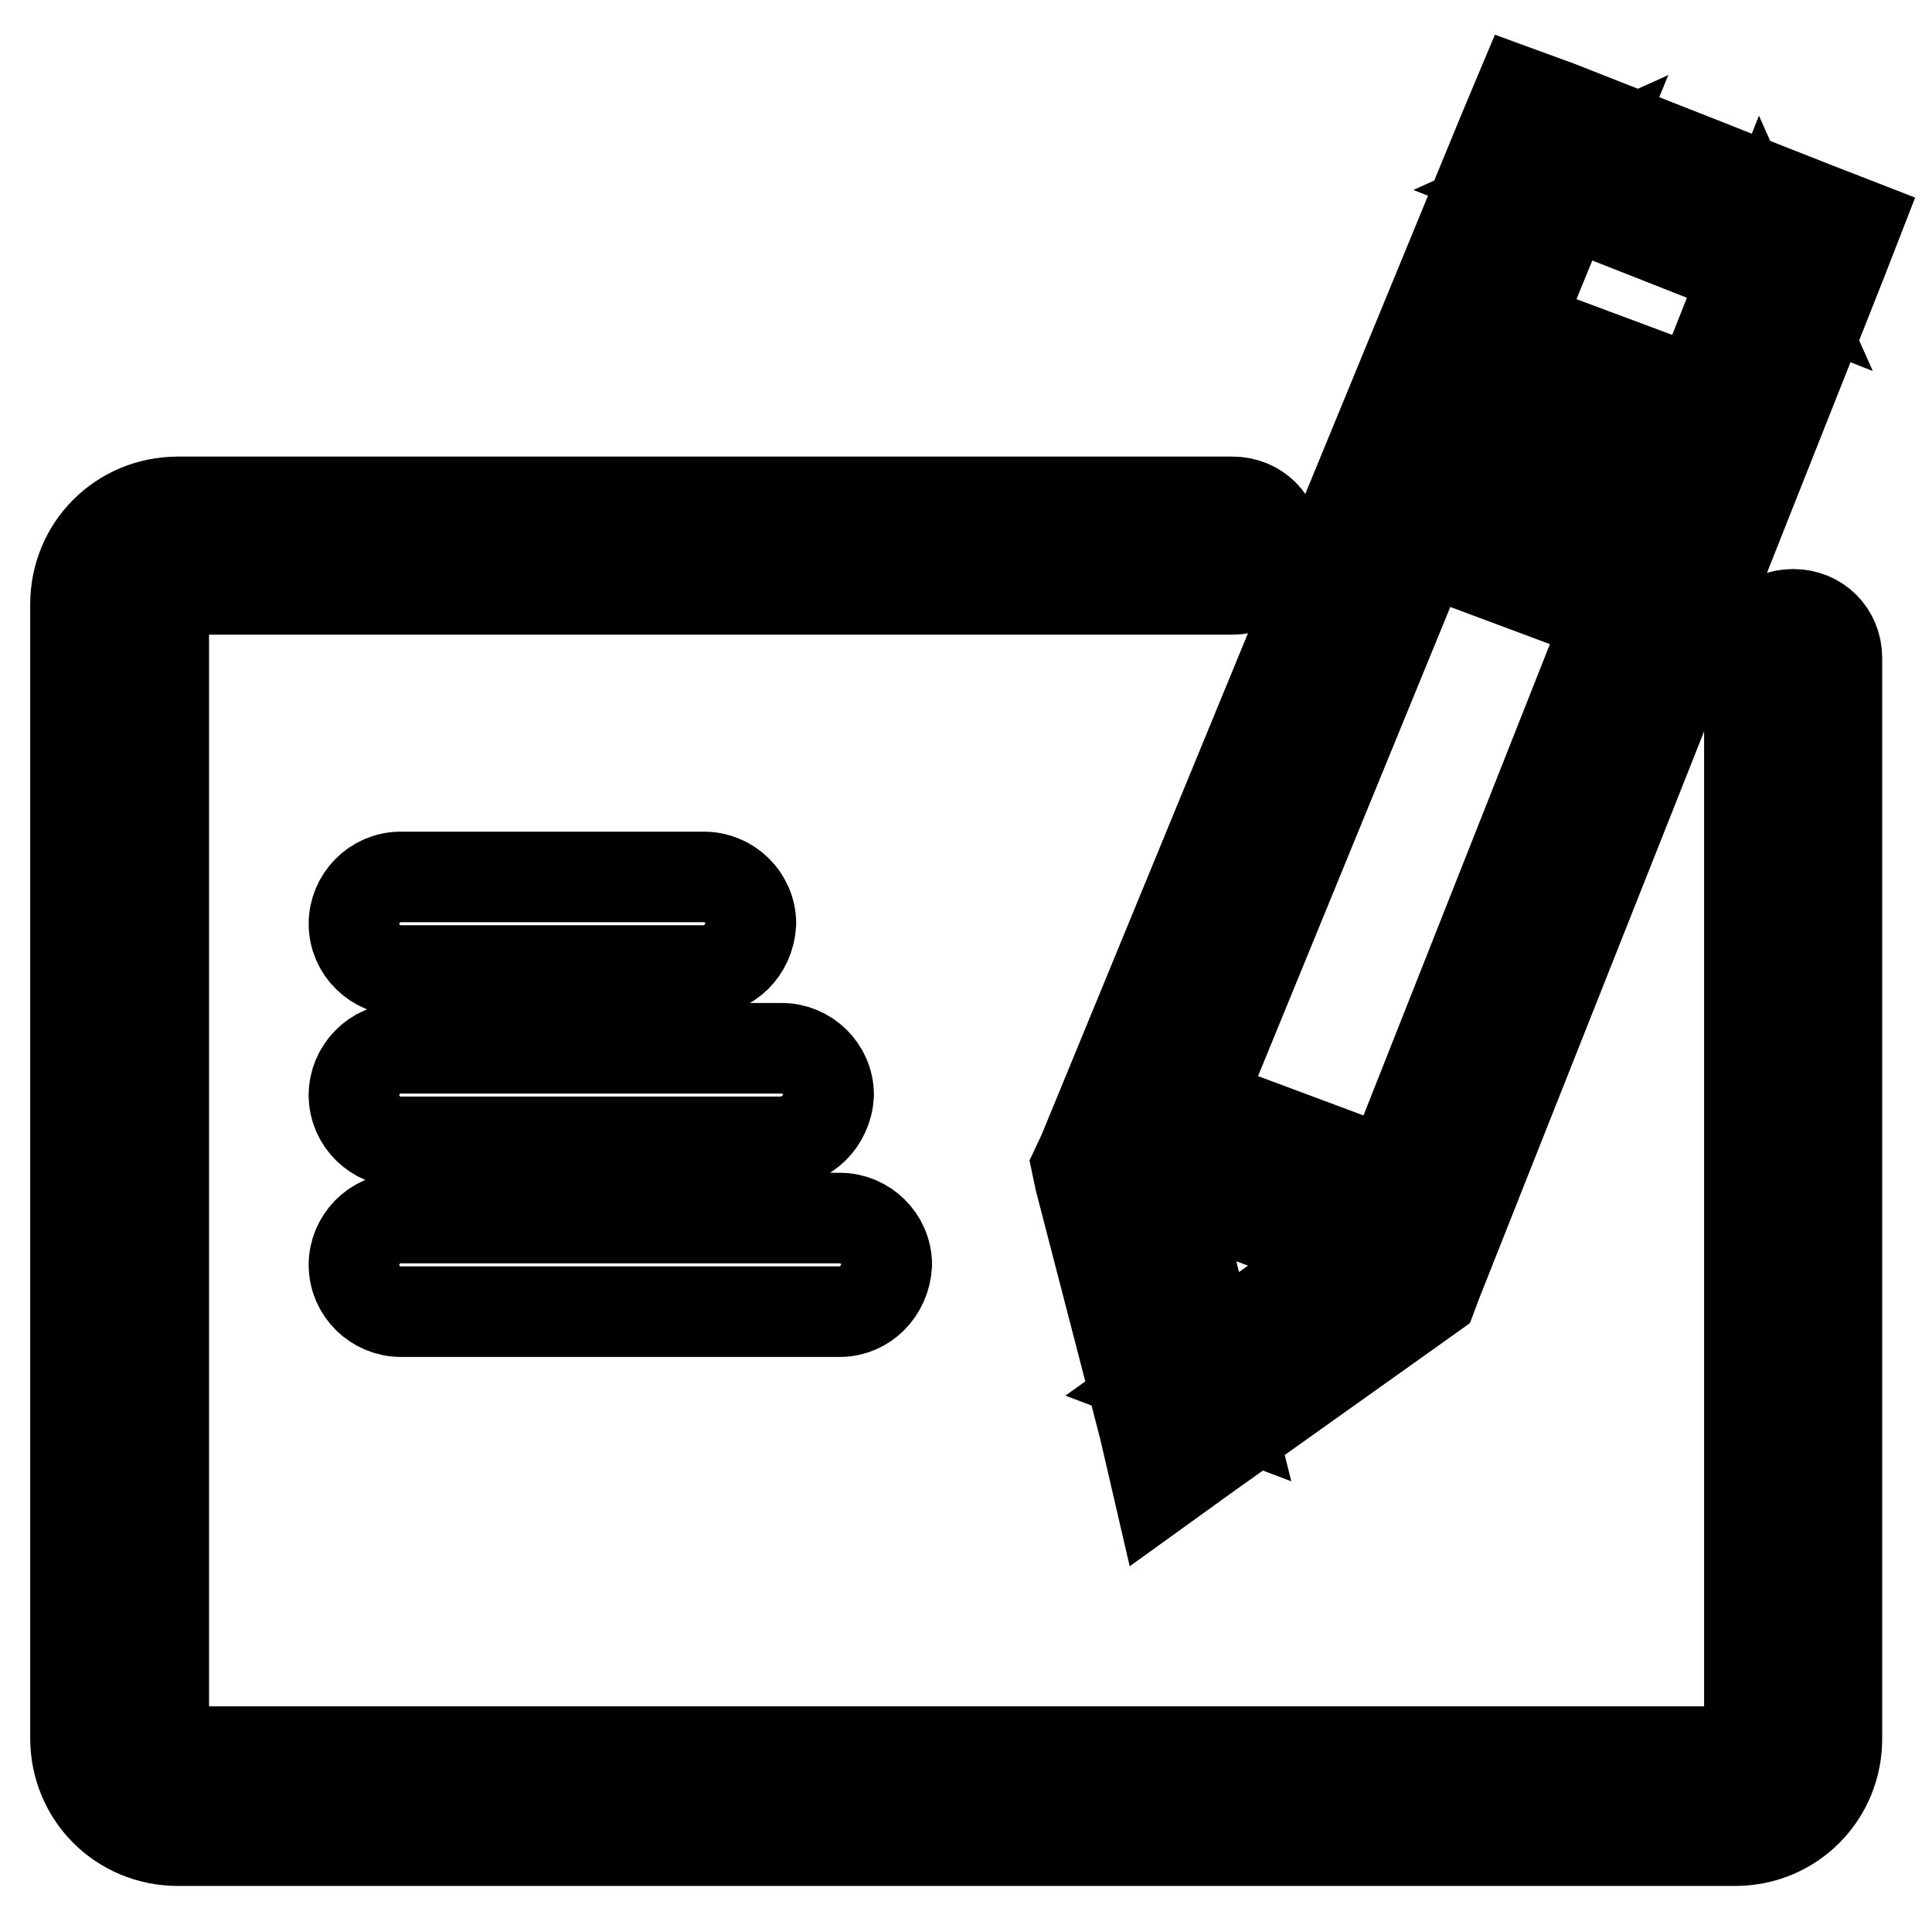
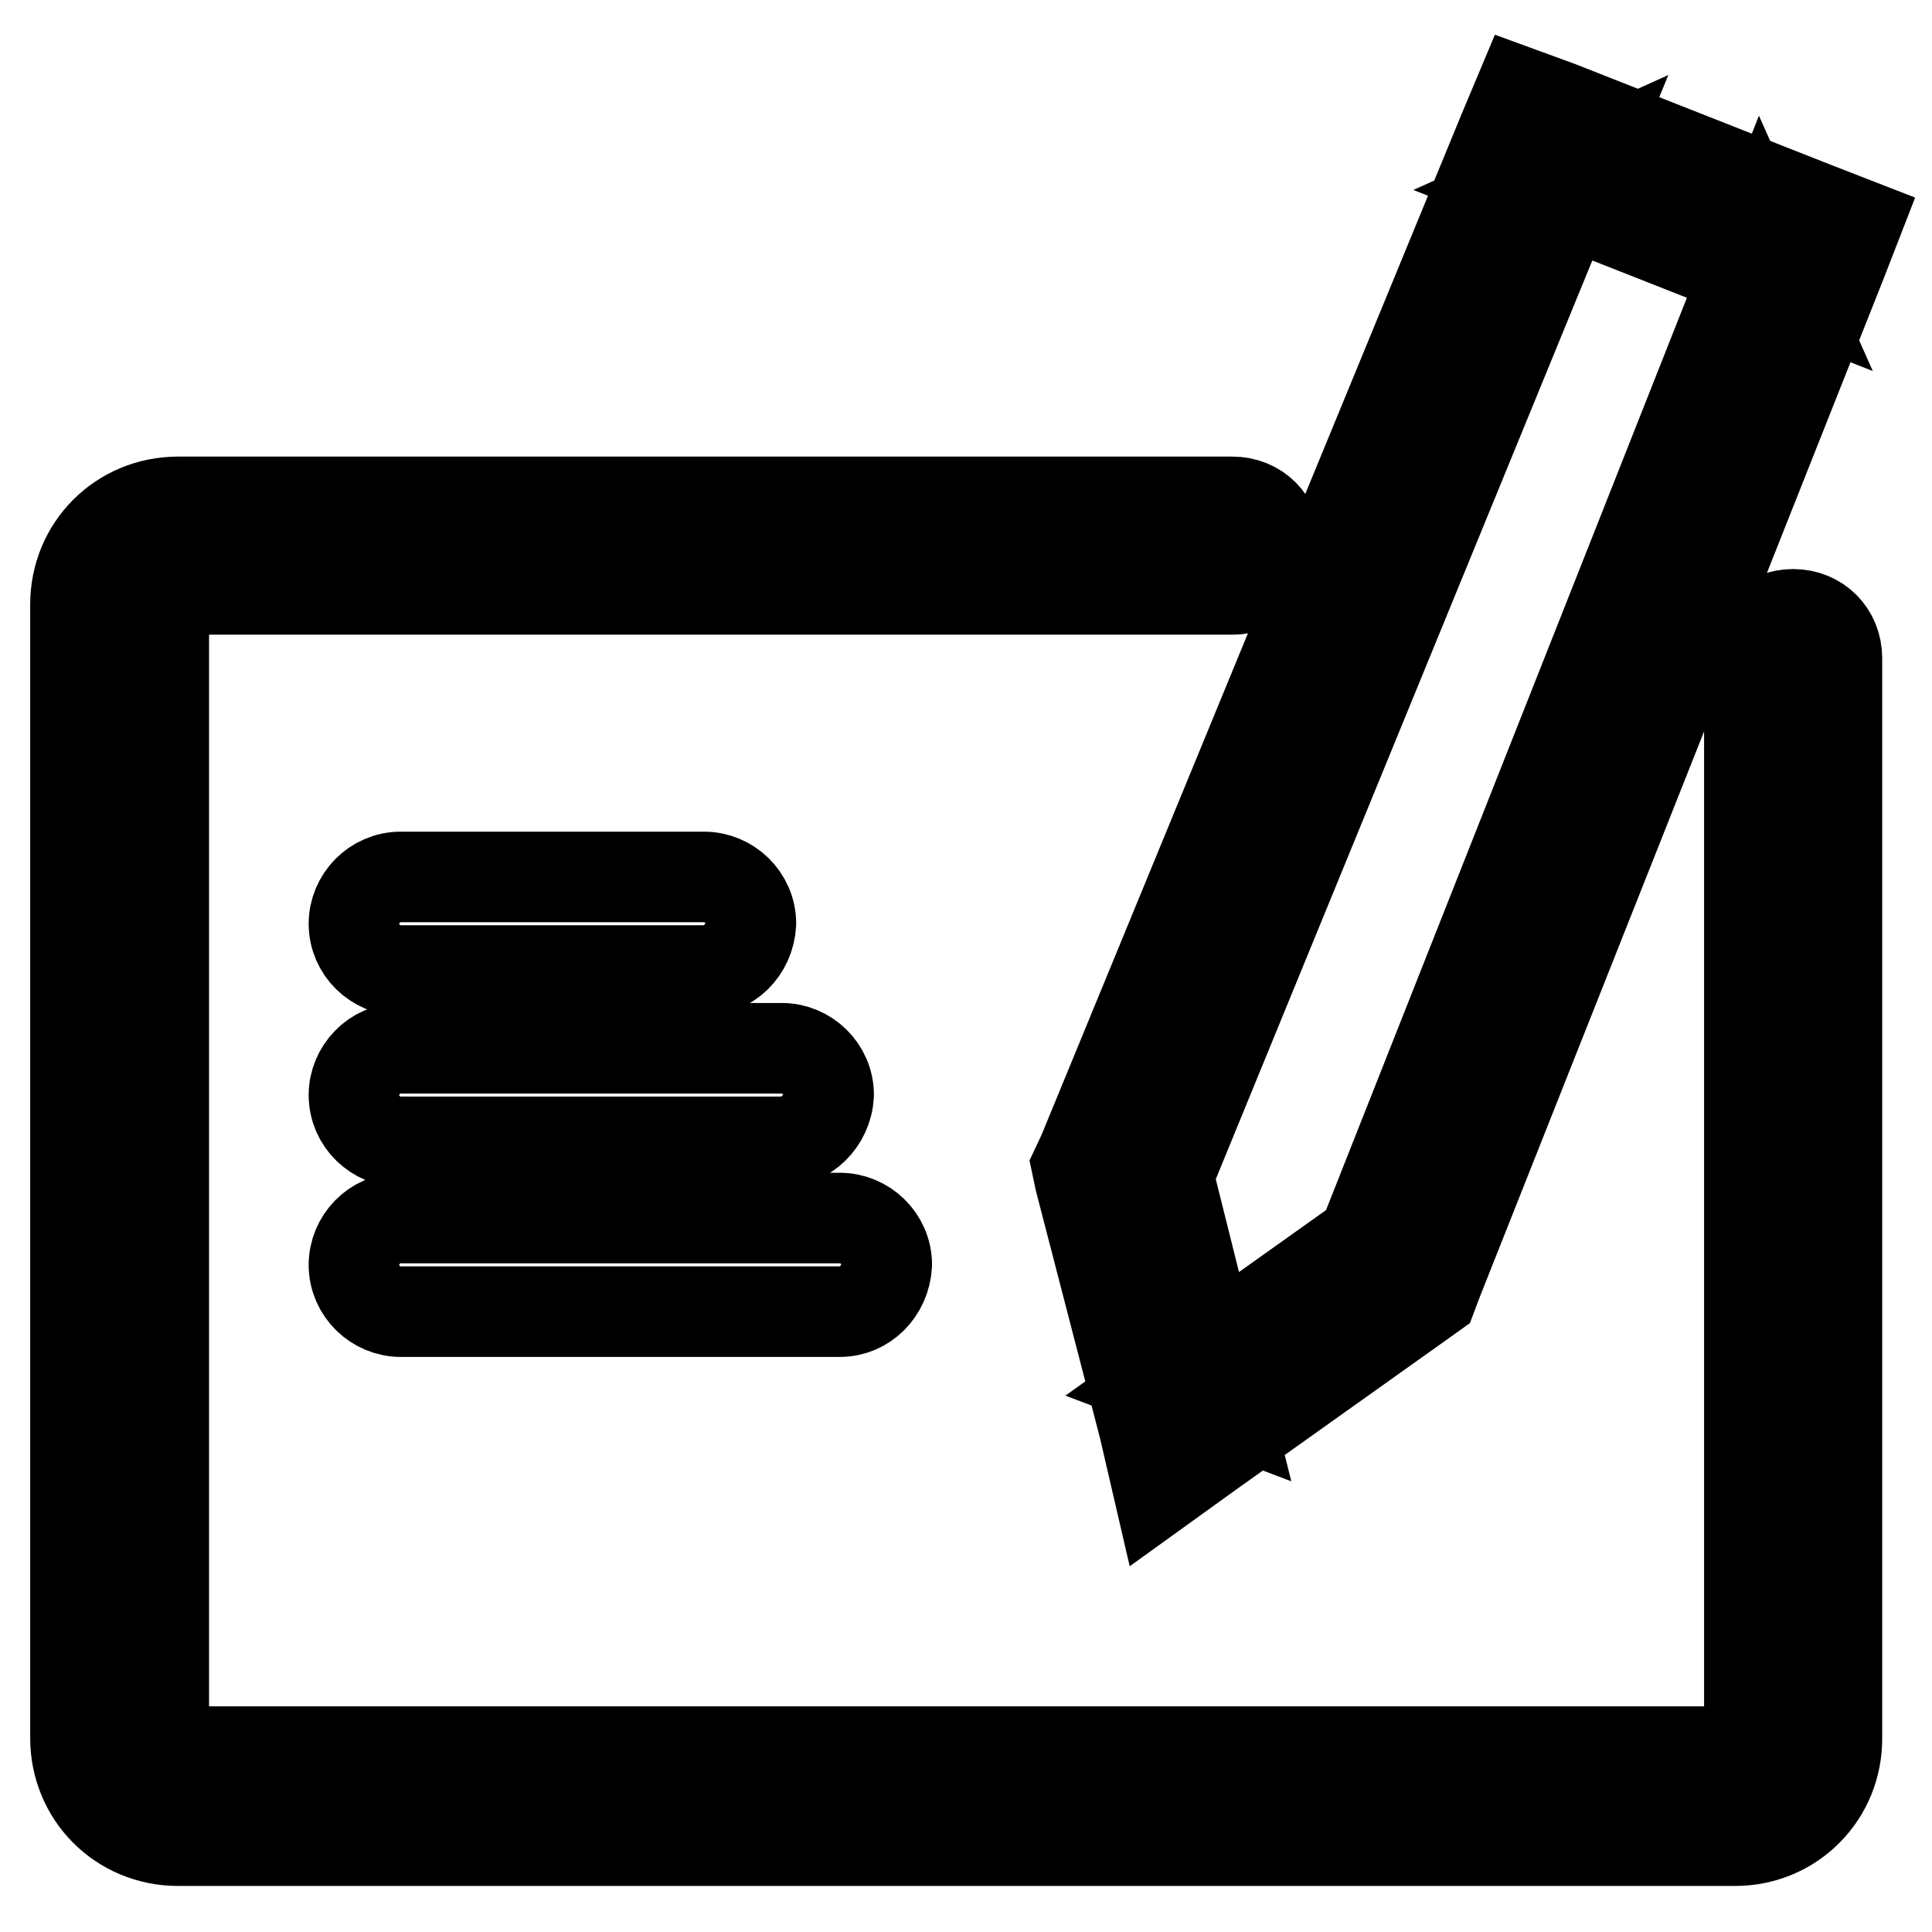
<svg xmlns="http://www.w3.org/2000/svg" version="1.1" x="0px" y="0px" viewBox="0 0 256 256" enable-background="new 0 0 256 256" xml:space="preserve">
  <g>
    <path stroke-width="12" fill-opacity="0" stroke="#000000" d="M143.5,152.8l-0.8,1.7l0.4,1.9l8.5,32.8l1.9,8.2l6.8-4.9l28.1-20l1.4-1l0.6-1.6L243.9,35l2.1-5.4l-5.4-2.1 l-34-13.4l-5.2-1.9l-2.1,5L143.5,152.8z M202.7,24.8l34,13.4l-3.3-7.4L180,165.8l1.9-2.5l-28.1,20l8.7,3.3l-8.2-32.8l-0.2,3.7 l55.7-135.9L202.7,24.8L202.7,24.8z" />
-     <path stroke-width="12" fill-opacity="0" stroke="#000000" d="M215.7,82.8l-26-9.7c-1.7-0.6-2.5-2.5-1.9-4.3l1.9-5c0.6-1.7,2.5-2.5,4.3-1.9l26,9.7 c1.7,0.6,2.5,2.5,1.9,4.3l-1.9,5C219.4,82.6,217.5,83.4,215.7,82.8z M178.5,166.2l-26-9.7c-1.7-0.6-2.5-2.5-1.9-4.3l1.9-5 c0.6-1.7,2.5-2.5,4.3-1.9l26,9.7c1.7,0.6,2.5,2.5,1.9,4.3l-1.9,5C182.1,166,180.2,166.8,178.5,166.2z M222.7,64l-26-9.7 c-1.7-0.6-2.5-2.5-1.9-4.3l1.9-5c0.6-1.7,2.5-2.5,4.3-1.9l26,9.7c1.7,0.6,2.5,2.5,1.9,4.3l-1.9,5C226.4,63.8,224.5,64.7,222.7,64z" />
    <path stroke-width="12" fill-opacity="0" stroke="#000000" d="M229.9,243.9H23.6c-7.6,0-13.6-6-13.6-13.6V80.1c0-7.6,6-13.6,13.6-13.6h139.7c3.3,0,5.8,2.5,5.8,5.8 s-2.5,5.8-5.8,5.8H23.6c-1,0-1.9,1-1.9,1.9v150.2c0,1,1,1.9,1.9,1.9h206.3c1,0,1.9-1,1.9-1.9v-143c0-3.3,2.5-5.8,5.8-5.8 s5.8,2.5,5.8,5.8v143C243.5,237.8,237.5,243.9,229.9,243.9z" />
    <path stroke-width="12" fill-opacity="0" stroke="#000000" d="M93.1,128.6h-40c-3.3,0-6.2-2.7-6.2-6.2c0-3.3,2.7-6.2,6.2-6.2h40.2c3.3,0,6.2,2.7,6.2,6.2 C99.3,125.9,96.6,128.6,93.1,128.6z M103.5,151.3H53.1c-3.3,0-6.2-2.7-6.2-6.2c0-3.3,2.7-6.2,6.2-6.2h50.5c3.3,0,6.2,2.7,6.2,6.2 C109.6,148.6,106.8,151.3,103.5,151.3z M111.3,173.8H53.1c-3.3,0-6.2-2.7-6.2-6.2c0-3.3,2.7-6.2,6.2-6.2h58.2 c3.3,0,6.2,2.7,6.2,6.2C117.3,171.1,114.6,173.8,111.3,173.8z" />
  </g>
</svg>